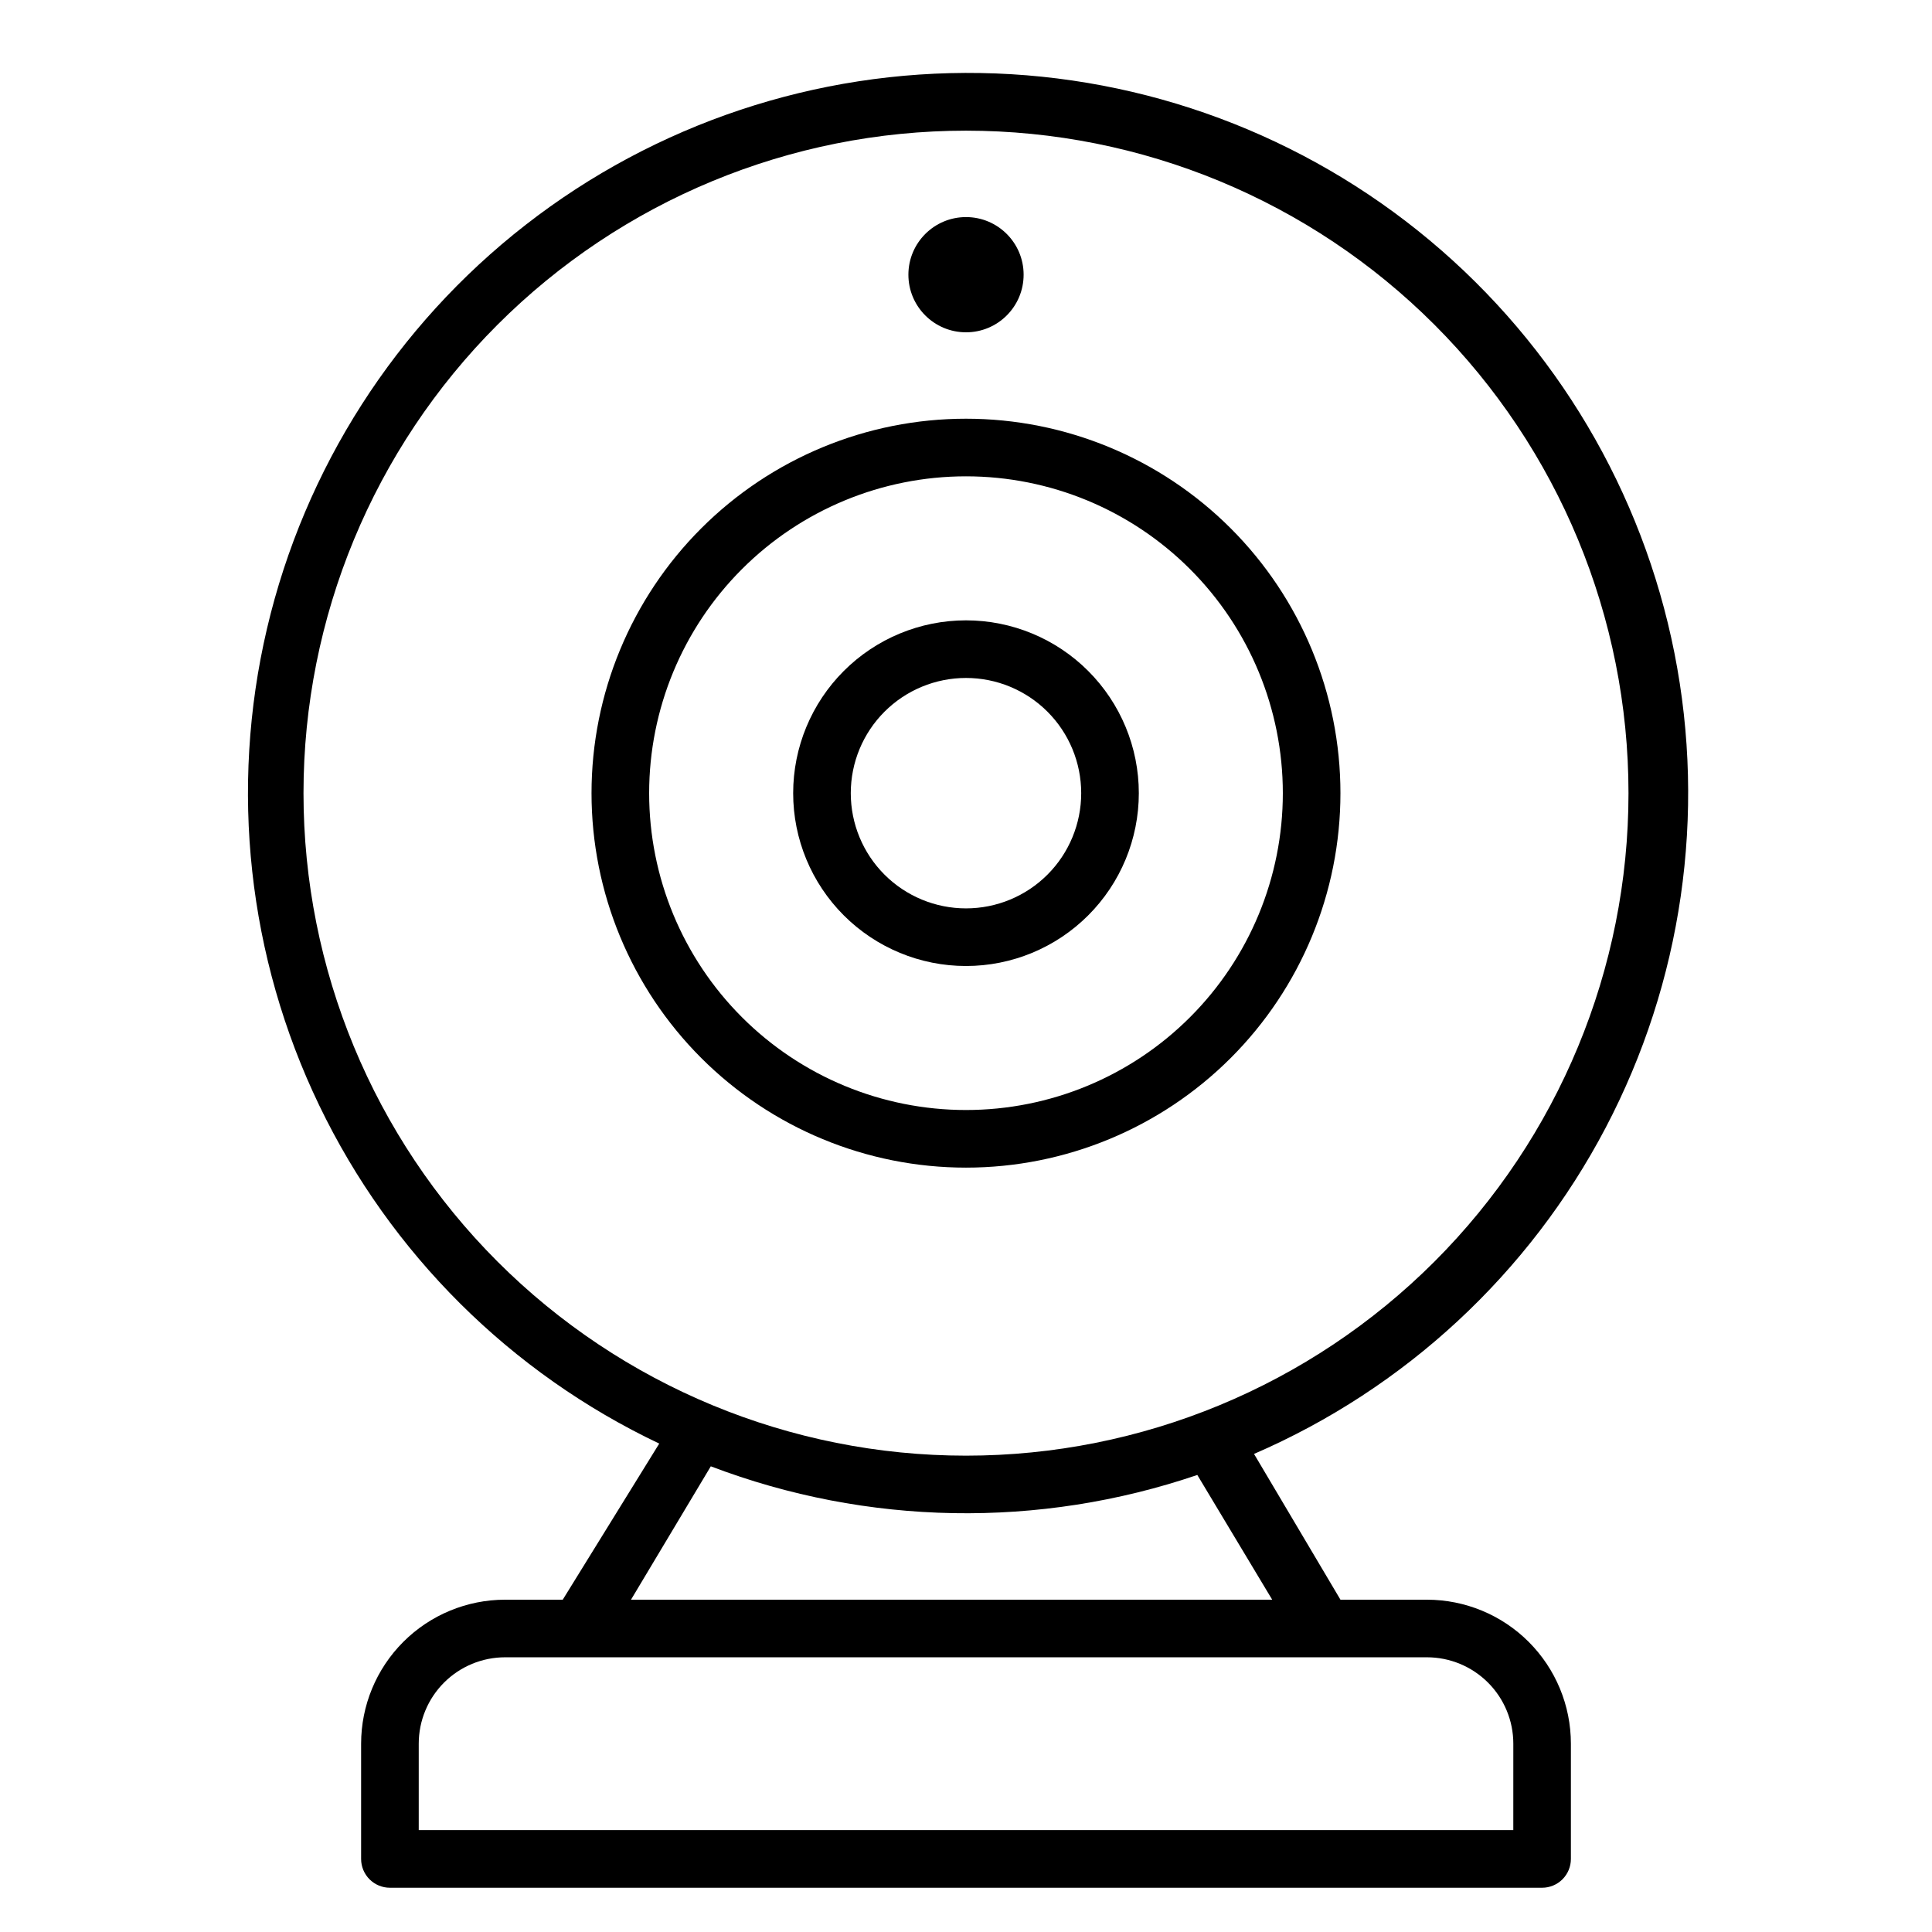
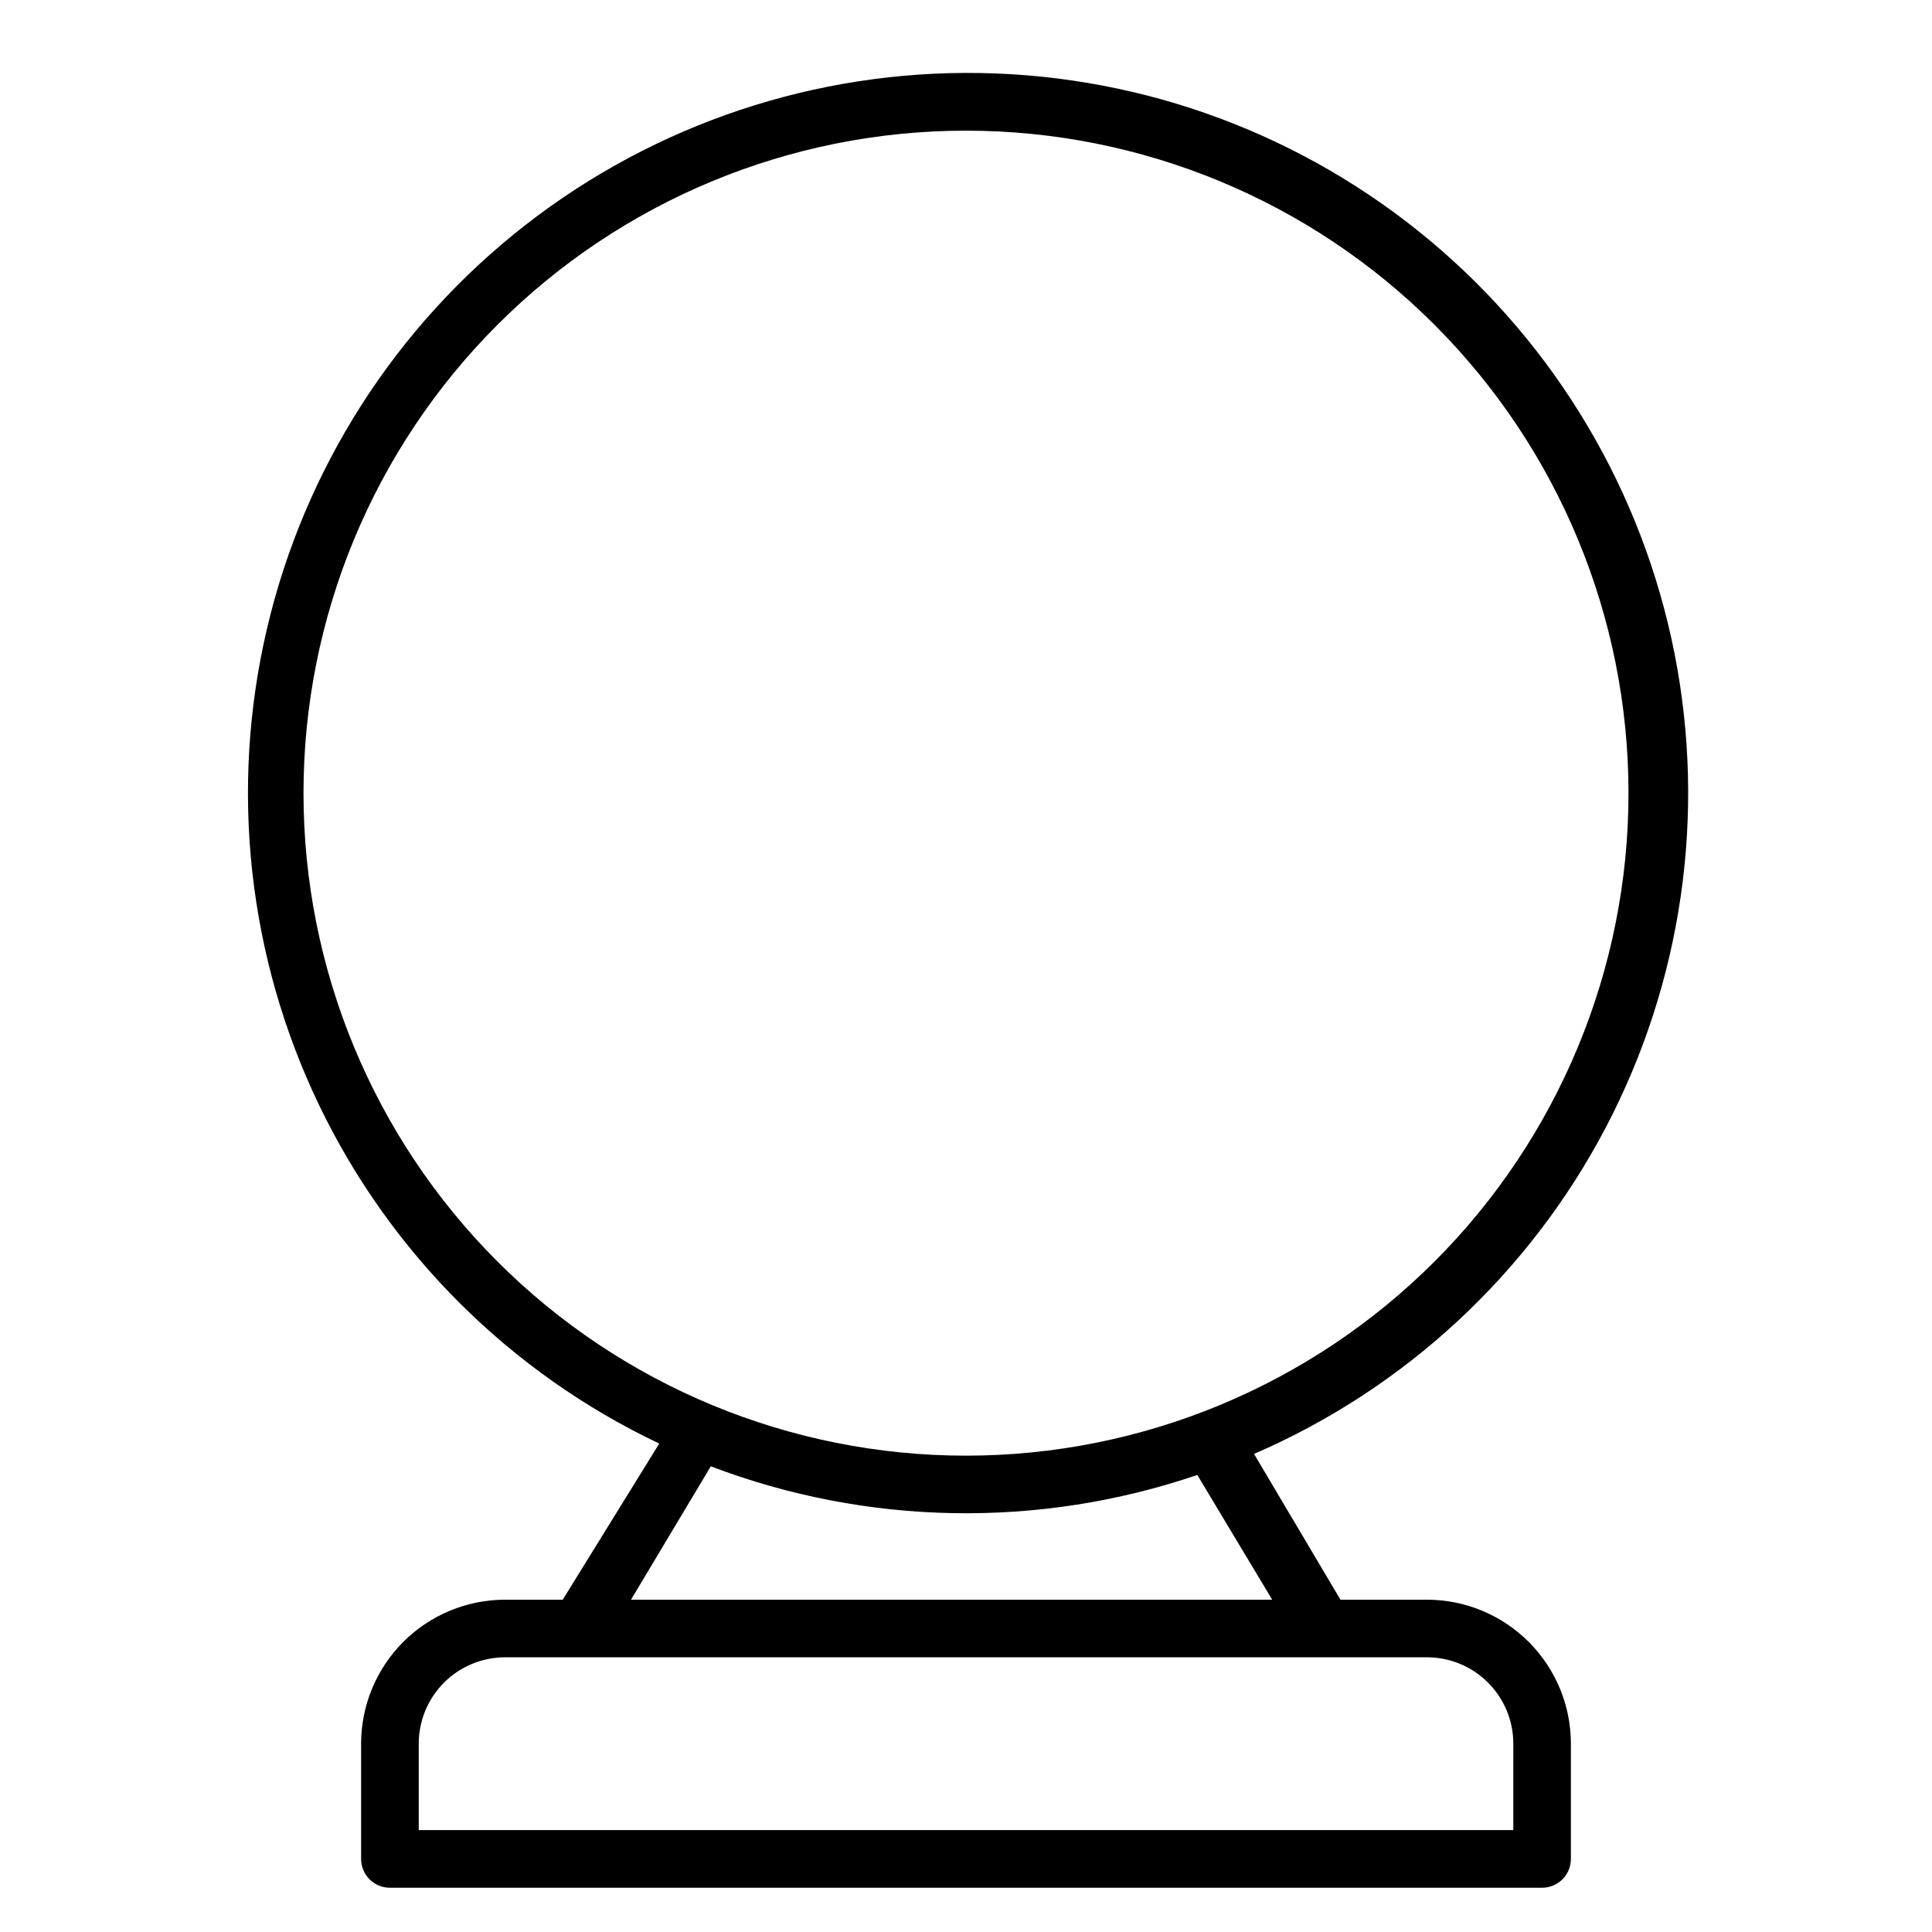
<svg xmlns="http://www.w3.org/2000/svg" fill="#000000" width="800px" height="800px" version="1.1" viewBox="144 144 512 512">
  <g>
-     <path d="m445.8 354.2c0-12.148-4.828-23.797-13.418-32.387-8.586-8.59-20.238-13.414-32.383-13.414-12.148 0-23.797 4.824-32.387 13.414-8.59 8.59-13.414 20.238-13.414 32.387 0 12.145 4.824 23.797 13.414 32.383 8.59 8.59 20.238 13.418 32.387 13.418 12.145 0 23.797-4.828 32.383-13.418 8.59-8.586 13.418-20.238 13.418-32.383zm-76.336 0c0-8.102 3.215-15.867 8.941-21.594 5.727-5.727 13.496-8.941 21.594-8.941s15.863 3.215 21.59 8.941c5.727 5.727 8.941 13.492 8.941 21.594 0 8.098-3.215 15.863-8.941 21.59-5.727 5.727-13.492 8.941-21.59 8.941s-15.867-3.215-21.594-8.941c-5.727-5.727-8.941-13.492-8.941-21.59z" />
-     <path d="m499.23 354.2c0-26.32-10.457-51.562-29.066-70.172s-43.852-29.066-70.168-29.066c-26.32 0-51.562 10.457-70.172 29.066s-29.066 43.852-29.066 70.172c0 26.316 10.457 51.559 29.066 70.168 18.609 18.609 43.852 29.066 70.172 29.066 26.316 0 51.559-10.457 70.168-29.066 18.609-18.609 29.066-43.852 29.066-70.168zm-183.2 0c0-22.27 8.844-43.629 24.594-59.375 15.746-15.75 37.105-24.594 59.375-24.594s43.625 8.844 59.371 24.594c15.75 15.746 24.594 37.105 24.594 59.375s-8.844 43.625-24.594 59.371c-15.746 15.75-37.102 24.594-59.371 24.594s-43.629-8.844-59.375-24.594c-15.75-15.746-24.594-37.102-24.594-59.371z" />
    <path d="m522.13 567.93h-22.898l-22.902-38.625c40.023-17.316 72.906-47.82 93.18-86.43 20.273-38.613 26.707-83 18.238-125.78-8.473-42.777-31.336-81.363-64.793-109.34-33.453-27.973-75.48-43.645-119.08-44.402-43.605-0.762-86.152 13.434-120.56 40.223-34.41 26.793-58.605 64.559-68.562 107.02-9.957 42.457-5.07 87.043 13.844 126.34 18.914 39.293 50.715 70.926 90.109 89.629l-25.574 41.371h-15.266c-10.121 0-19.832 4.023-26.988 11.18-7.16 7.16-11.18 16.867-11.18 26.988v30.535c0 2.023 0.805 3.965 2.234 5.398 1.434 1.43 3.375 2.234 5.398 2.234h305.34c2.023 0 3.965-0.805 5.398-2.234 1.43-1.434 2.234-3.375 2.234-5.398v-30.535c0-10.121-4.019-19.828-11.18-26.988-7.156-7.156-16.863-11.18-26.988-11.18zm-297.7-213.73c0-46.566 18.496-91.223 51.422-124.15 32.926-32.926 77.582-51.422 124.15-51.422 46.562 0 91.219 18.496 124.14 51.422s51.426 77.582 51.426 124.15c0 46.562-18.5 91.219-51.426 124.14s-77.582 51.426-124.14 51.426c-46.566 0-91.223-18.5-124.15-51.426-32.926-32.926-51.422-77.582-51.422-124.14zm107.94 178.39c41.395 15.762 86.996 16.57 128.93 2.289l19.844 33.051h-169.92zm212.67 96.41h-290.07v-22.902c0-6.074 2.414-11.898 6.707-16.191 4.297-4.297 10.121-6.707 16.195-6.707h244.27c6.074 0 11.898 2.41 16.195 6.707 4.293 4.293 6.707 10.117 6.707 16.191z" />
-     <path d="m415.27 216.8c0 8.43-6.836 15.266-15.266 15.266-8.434 0-15.27-6.836-15.27-15.266 0-8.434 6.836-15.27 15.27-15.27 8.43 0 15.266 6.836 15.266 15.27" />
  </g>
</svg>